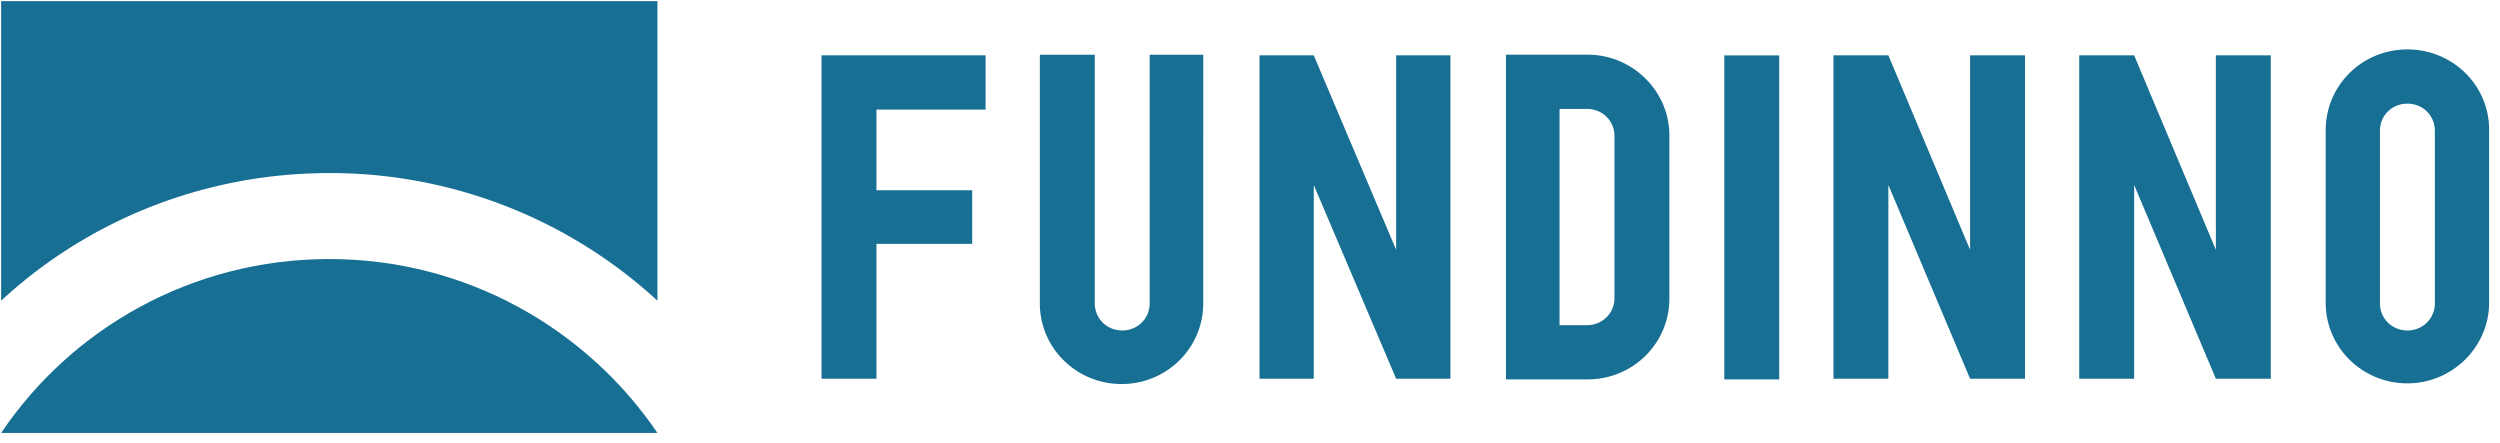
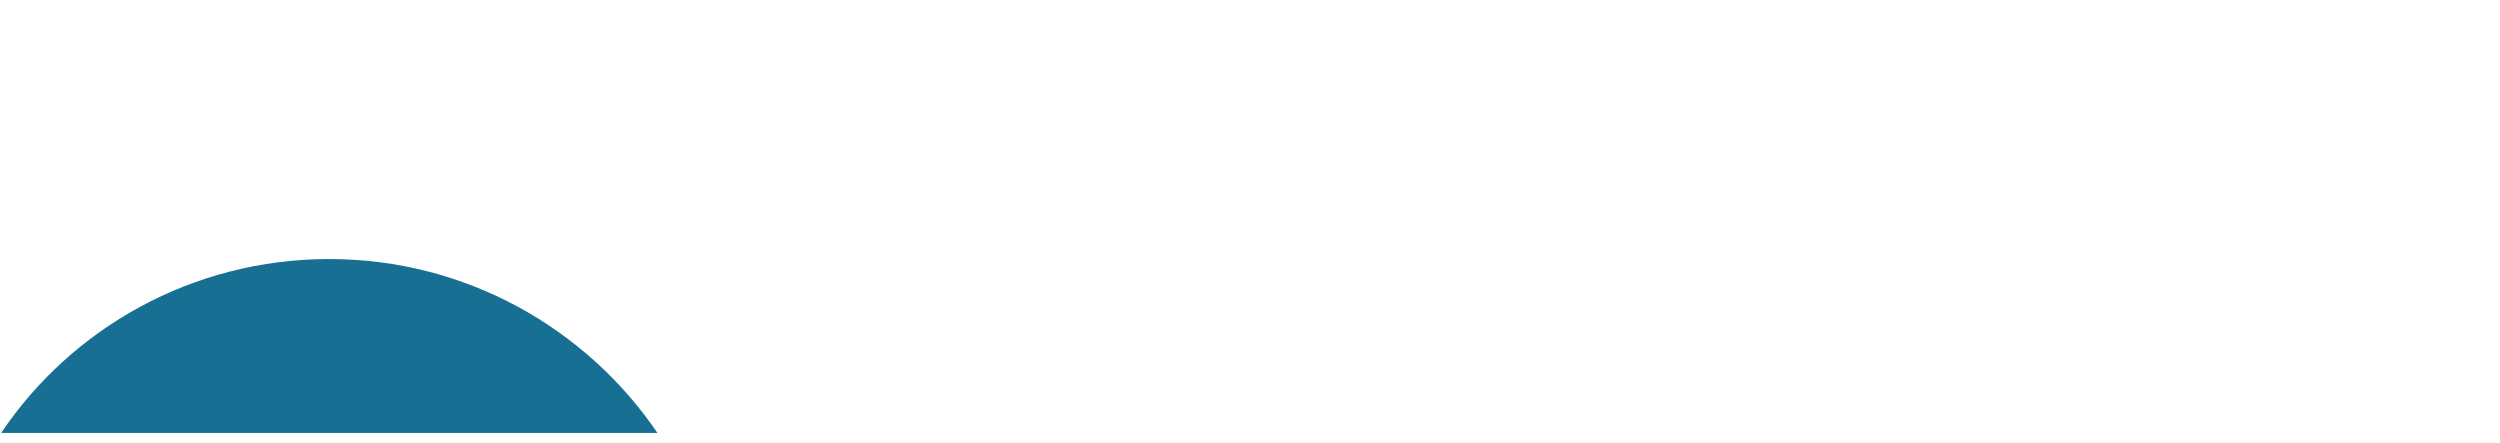
<svg xmlns="http://www.w3.org/2000/svg" width="220" height="39" fill="none">
  <g clip-path="url(#clip0_121_4106)" fill="#176F94">
    <path d="M28.978 22.795C16.896 22.795 6.288 28.905.1 38.1h57.756C51.609 28.906 41 22.795 28.978 22.795z" />
-     <path d="M28.978 15.23a42.529 42.529 0 0128.878 11.232V.1H.1v26.361c7.544-6.983 17.74-11.23 28.878-11.23zM122.86 4.872v17.109l-7.249-17.109h-4.773v28.456h4.773v-17.05l7.249 17.05h4.774V4.872h-4.774zm50.507 0v17.109l-7.19-17.109h-4.833v28.456h4.833v-17.05l7.19 17.05h4.832V4.872h-4.832zm21.629 0v17.109l-7.19-17.109h-4.833v28.456h4.833v-17.05l7.19 17.05h4.833V4.872h-4.833zm-48.091 7.041c0-3.899-3.241-7.1-7.19-7.1h-7.19v28.573h7.19c4.008 0 7.19-3.2 7.19-7.1V11.914zm-4.832 14.316c0 1.338-1.061 2.386-2.417 2.386h-2.416V9.585h2.416c1.356 0 2.417 1.048 2.417 2.386V26.23zm14.498-21.357h-4.833v28.515h4.833V4.872zM86.733 9.644V4.872H72.294v28.456h4.833v-11.87h8.428v-4.715h-8.428v-7.1h9.606zm14.439-4.83v21.88c0 1.339-1.061 2.386-2.416 2.386-1.356 0-2.416-1.047-2.416-2.386V4.814h-4.833v21.88c0 3.957 3.242 7.1 7.19 7.1 4.008 0 7.19-3.2 7.19-7.1V4.814h-4.715zm110.679-.466c-4.008 0-7.19 3.2-7.19 7.1v15.188c0 3.957 3.241 7.1 7.19 7.1 3.948 0 7.19-3.201 7.19-7.1v-15.13c.059-3.957-3.183-7.158-7.19-7.158zm2.416 22.346c0 1.339-1.061 2.386-2.416 2.386-1.356 0-2.416-1.047-2.416-2.386V11.506c0-1.339 1.06-2.386 2.416-2.386 1.355 0 2.416 1.047 2.416 2.386v15.188z" />
  </g>
  <defs>
    <clipPath id="clip0_121_4106">
-       <path fill="#fff" transform="translate(.1 .1)" d="M0 0h219v38H0z" />
+       <path fill="#fff" transform="translate(.1 .1)" d="M0 0h219v38H0" />
    </clipPath>
  </defs>
</svg>